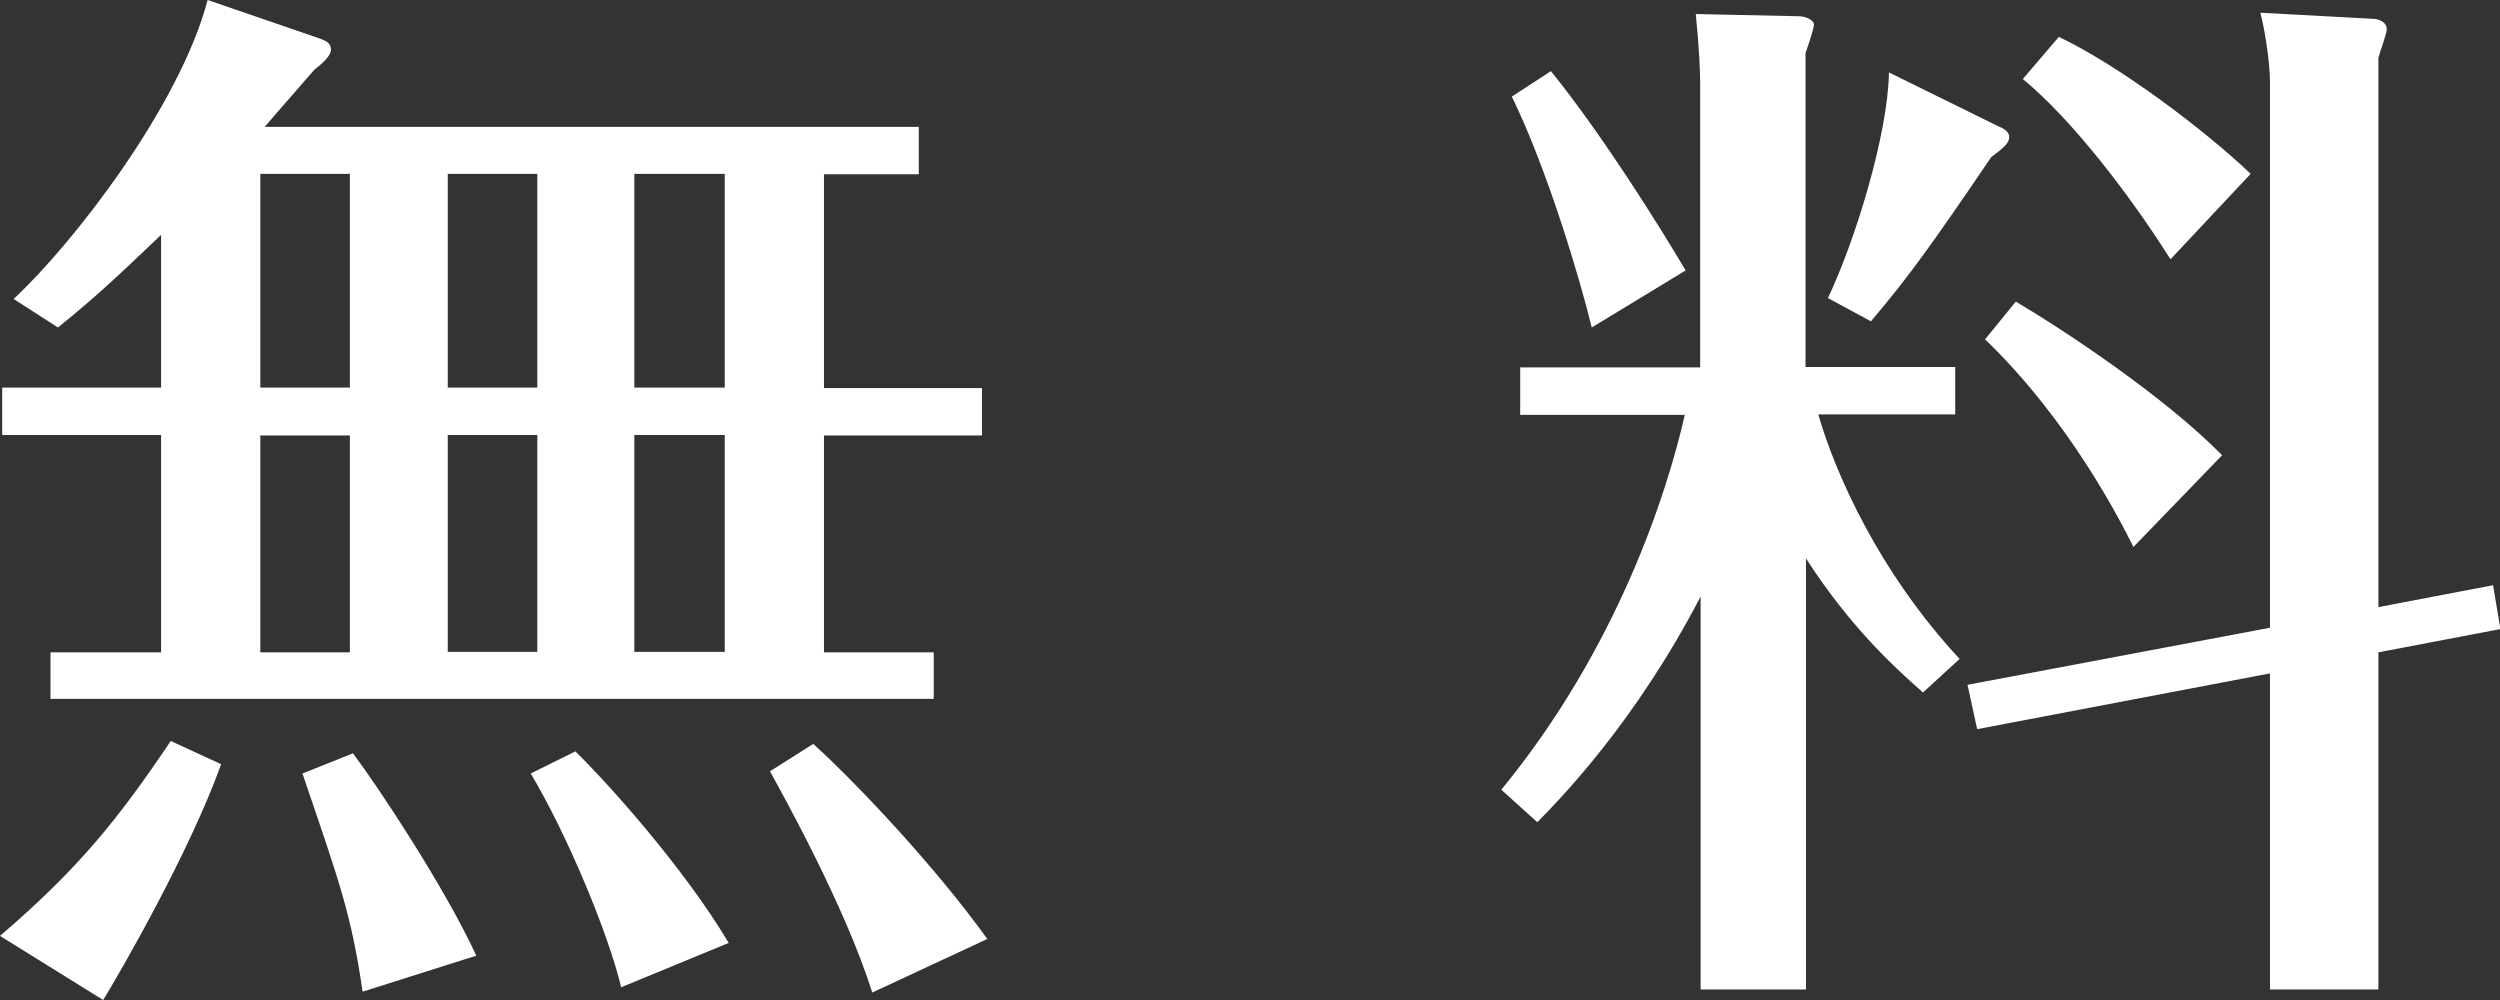
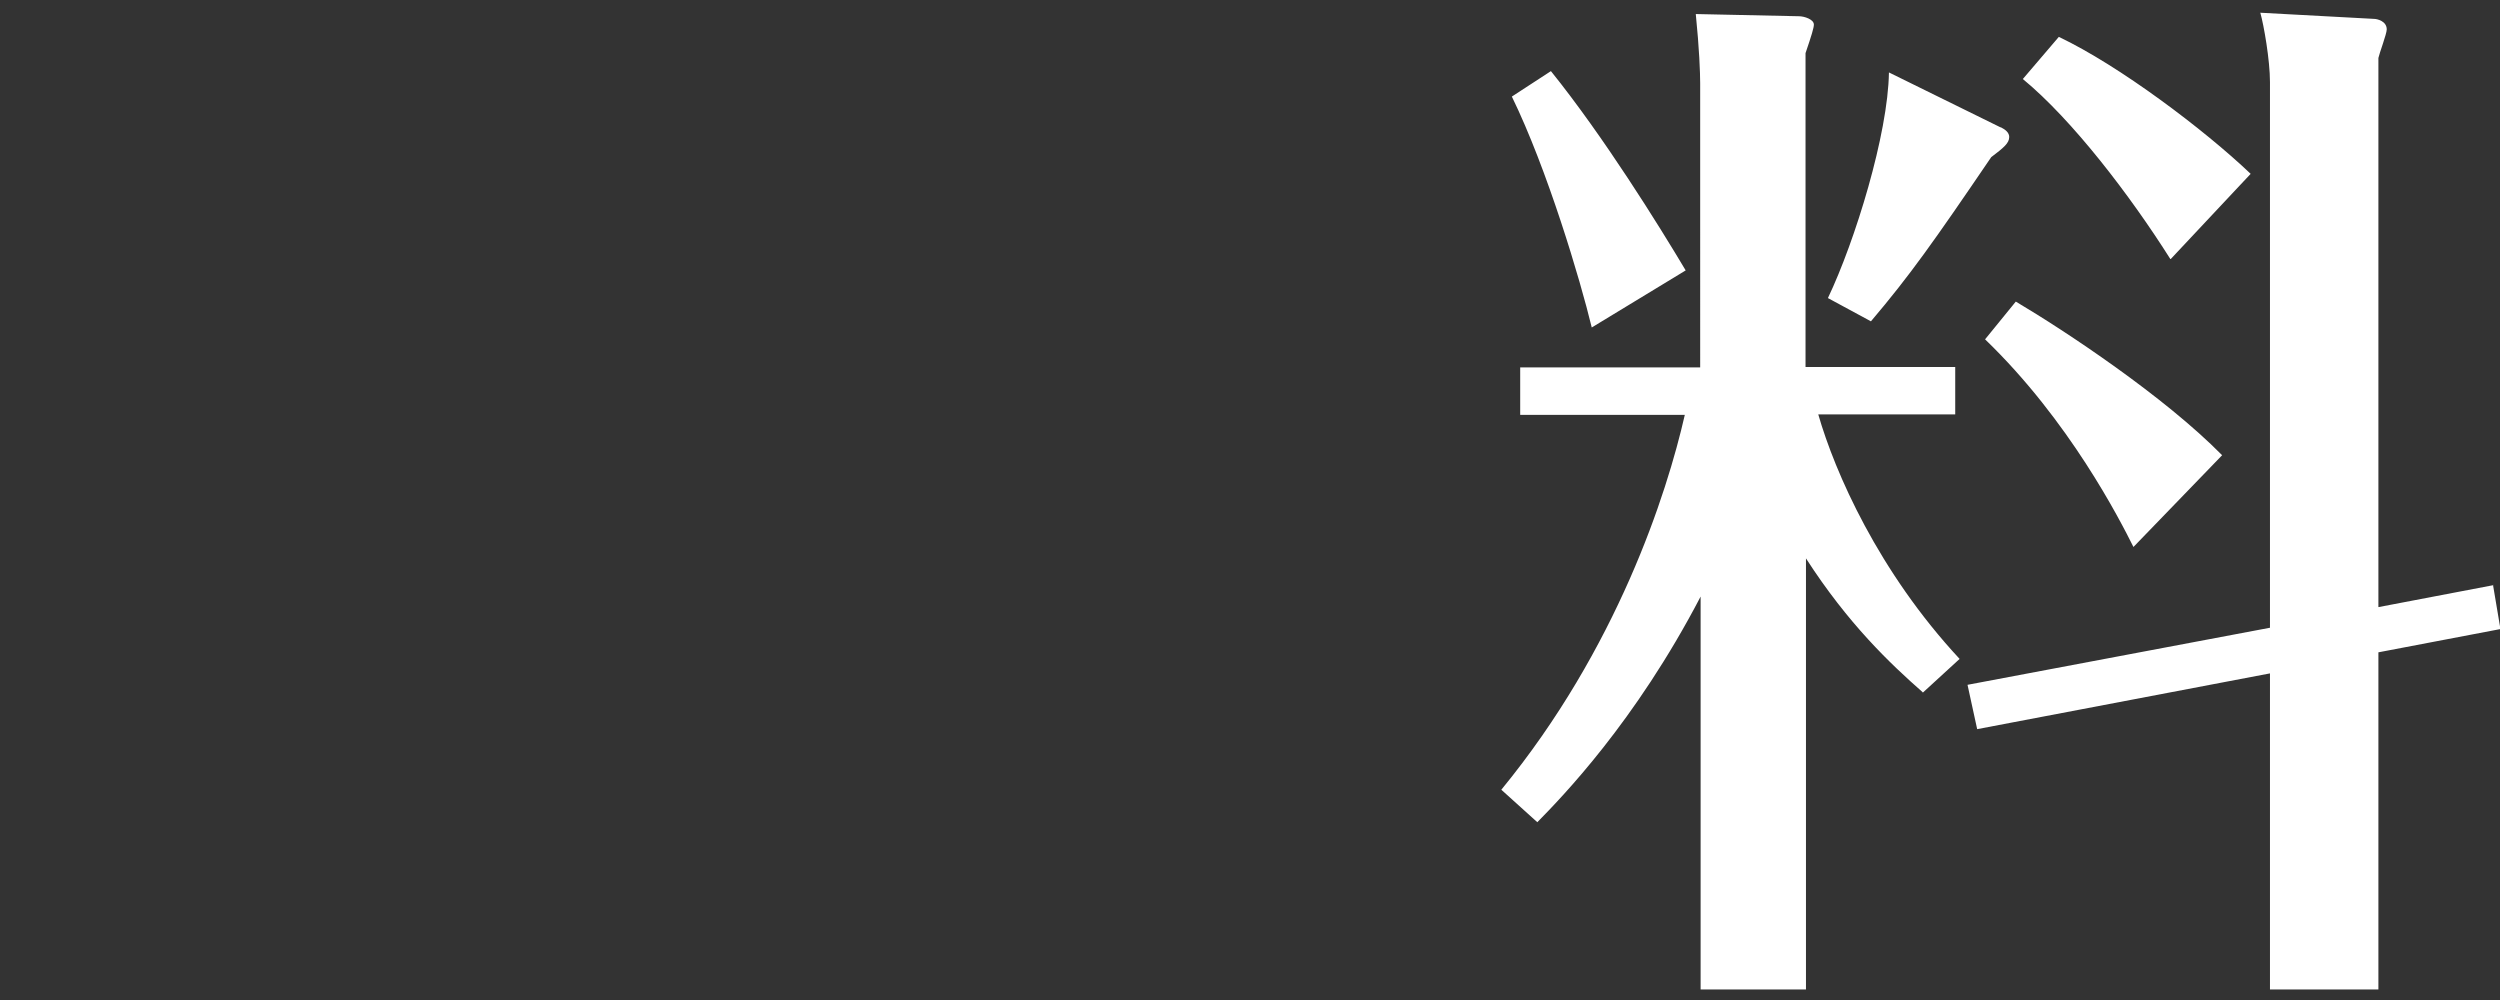
<svg xmlns="http://www.w3.org/2000/svg" id="_レイヤー_2" viewBox="0 0 56.95 22.78">
  <rect x="0" y="0" width="56.95" height="22.78" fill="#333333" stroke="none" />
  <defs>
    <style>.cls-1{fill:#fff;}</style>
  </defs>
  <g id="text">
-     <path class="cls-1" d="M5.04,17.4c-.7,1.97-2.3,4.75-2.69,5.38l-2.35-1.46c1.82-1.56,2.71-2.69,3.89-4.44l1.15.53ZM3.67,9.91H.05v-1.08h3.62v-3.48c-1.03.98-1.46,1.39-2.35,2.11l-1.01-.65C1.68,5.54,4.1,2.4,4.73,0l2.59.89c.12.05.22.1.22.24s-.19.31-.38.46c-.31.36-.86.98-1.13,1.3h14.9v1.08h-2.16v4.87h3.6v1.08h-3.6v4.94h2.5v1.06H1.15v-1.06h2.52v-4.94ZM5.93,8.83h2.04V3.96h-2.04v4.87ZM5.93,14.86h2.04v-4.94h-2.04v4.94ZM8.04,17.16c.58.77,2.09,3.05,2.81,4.61l-2.59.82c-.26-1.78-.53-2.5-1.37-4.97l1.15-.46ZM10.2,3.96v4.87h2.04V3.96h-2.04ZM10.2,9.91v4.94h2.04v-4.94h-2.04ZM13.1,17.11c.72.7,2.47,2.64,3.5,4.37l-2.45,1.01c-.29-1.22-1.22-3.46-2.06-4.87l1.01-.5ZM14.45,3.96v4.87h2.06V3.96h-2.06ZM14.45,9.91v4.94h2.06v-4.94h-2.06ZM18.53,16.95c1.08.98,2.86,2.9,3.96,4.44l-2.62,1.22c-.62-1.97-2.04-4.51-2.33-5.04l.98-.62Z" />
    <path class="cls-1" d="M43.8,15.77c-.74-.65-1.7-1.56-2.66-3.05v9.82h-2.4v-8.95c-1.49,2.86-3.17,4.58-3.72,5.14l-.82-.74c2.64-3.22,3.77-6.74,4.18-8.54h-3.75v-1.08h4.1V1.9c0-.24-.02-.79-.1-1.58l2.35.05c.12,0,.34.07.34.19,0,.07-.05.24-.19.65v7.15h3.41v1.08h-3.12c.38,1.32,1.37,3.58,3.22,5.57l-.84.77ZM36.26,7.46c-.26-1.08-1.01-3.6-1.82-5.26l.89-.58c1.2,1.49,2.45,3.5,3.07,4.54l-2.14,1.3ZM45.58,2.9c.1.05.19.12.19.22,0,.14-.12.24-.41.46-1.32,1.94-1.85,2.69-2.74,3.74l-.98-.53c.62-1.3,1.37-3.74,1.39-5.14l2.54,1.25ZM56.79,13.32l.17,1.01-2.78.53v7.68h-2.47v-7.2l-6.67,1.27-.22-1.01,6.89-1.3V1.87c0-.5-.14-1.3-.22-1.58l2.59.14c.07,0,.29.05.29.24,0,.1-.17.55-.19.65v12.51l2.62-.5ZM48.6,12.46c-.31-.62-1.46-2.88-3.38-4.73l.7-.86c1.13.67,3.38,2.16,4.7,3.5l-2.02,2.09ZM49.44,5.9c-.91-1.44-2.23-3.17-3.36-4.1l.82-.96c1.37.65,3.31,2.11,4.37,3.12l-1.82,1.94Z" />
  </g>
</svg>